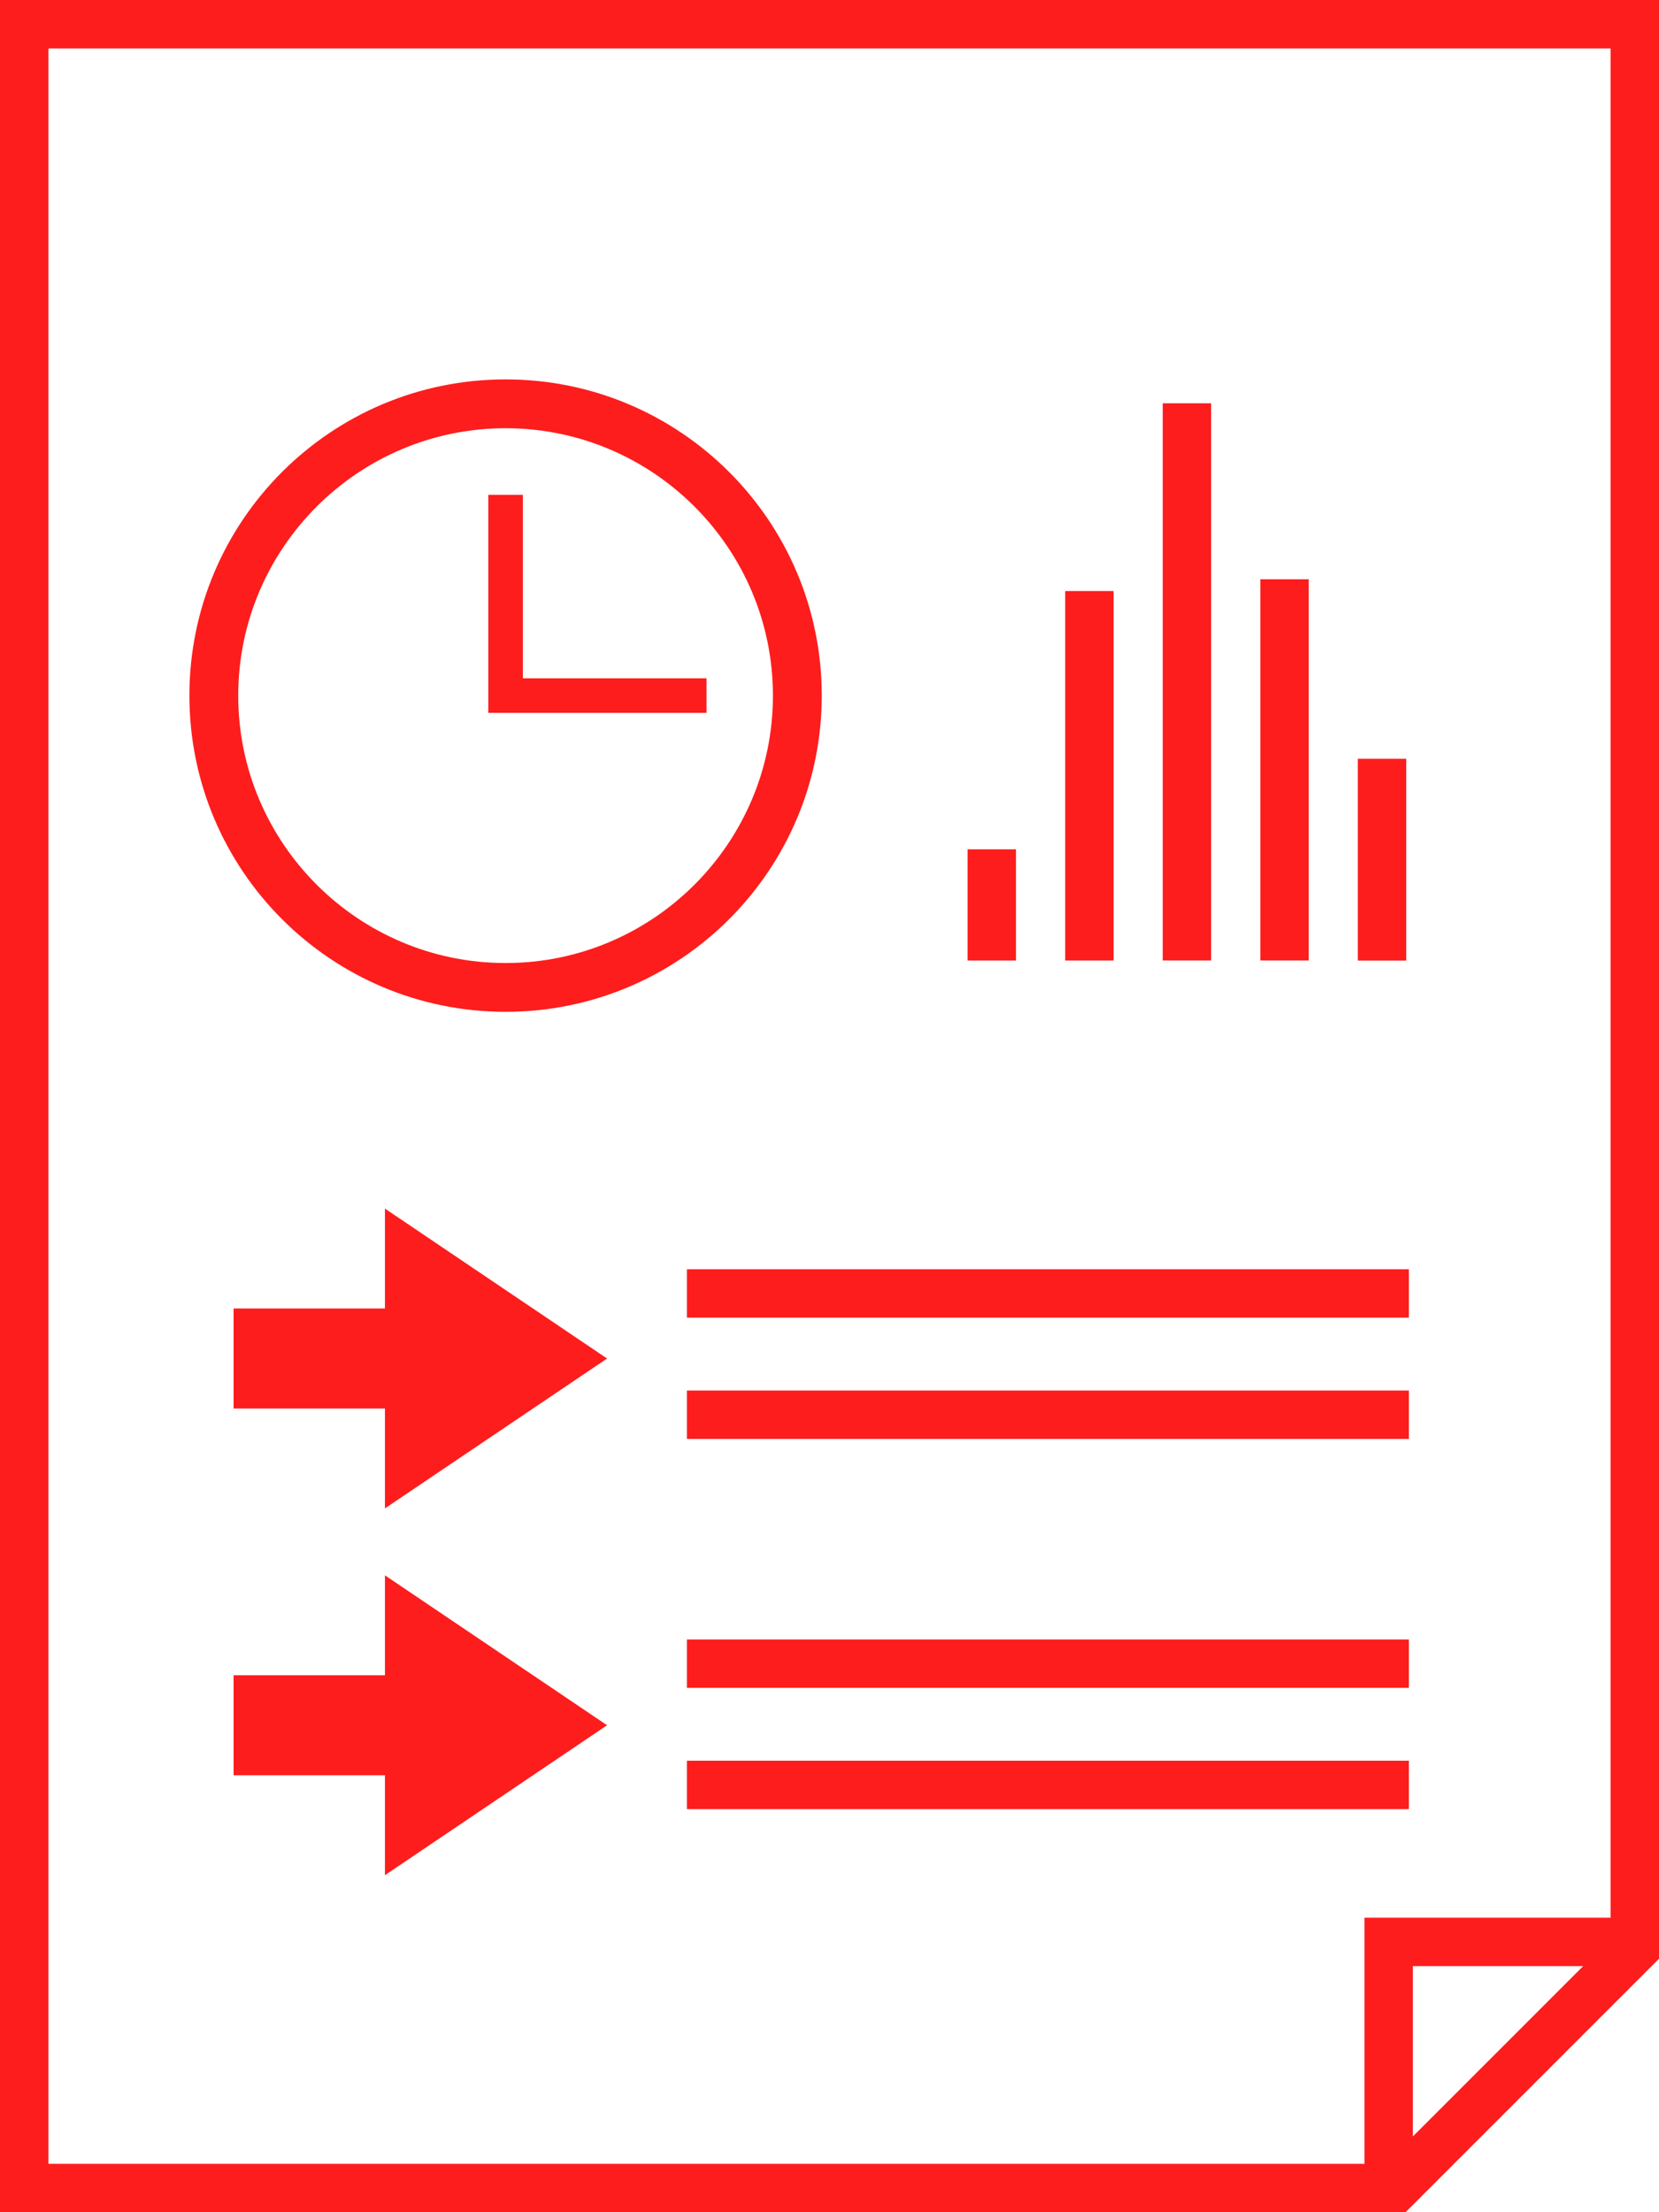
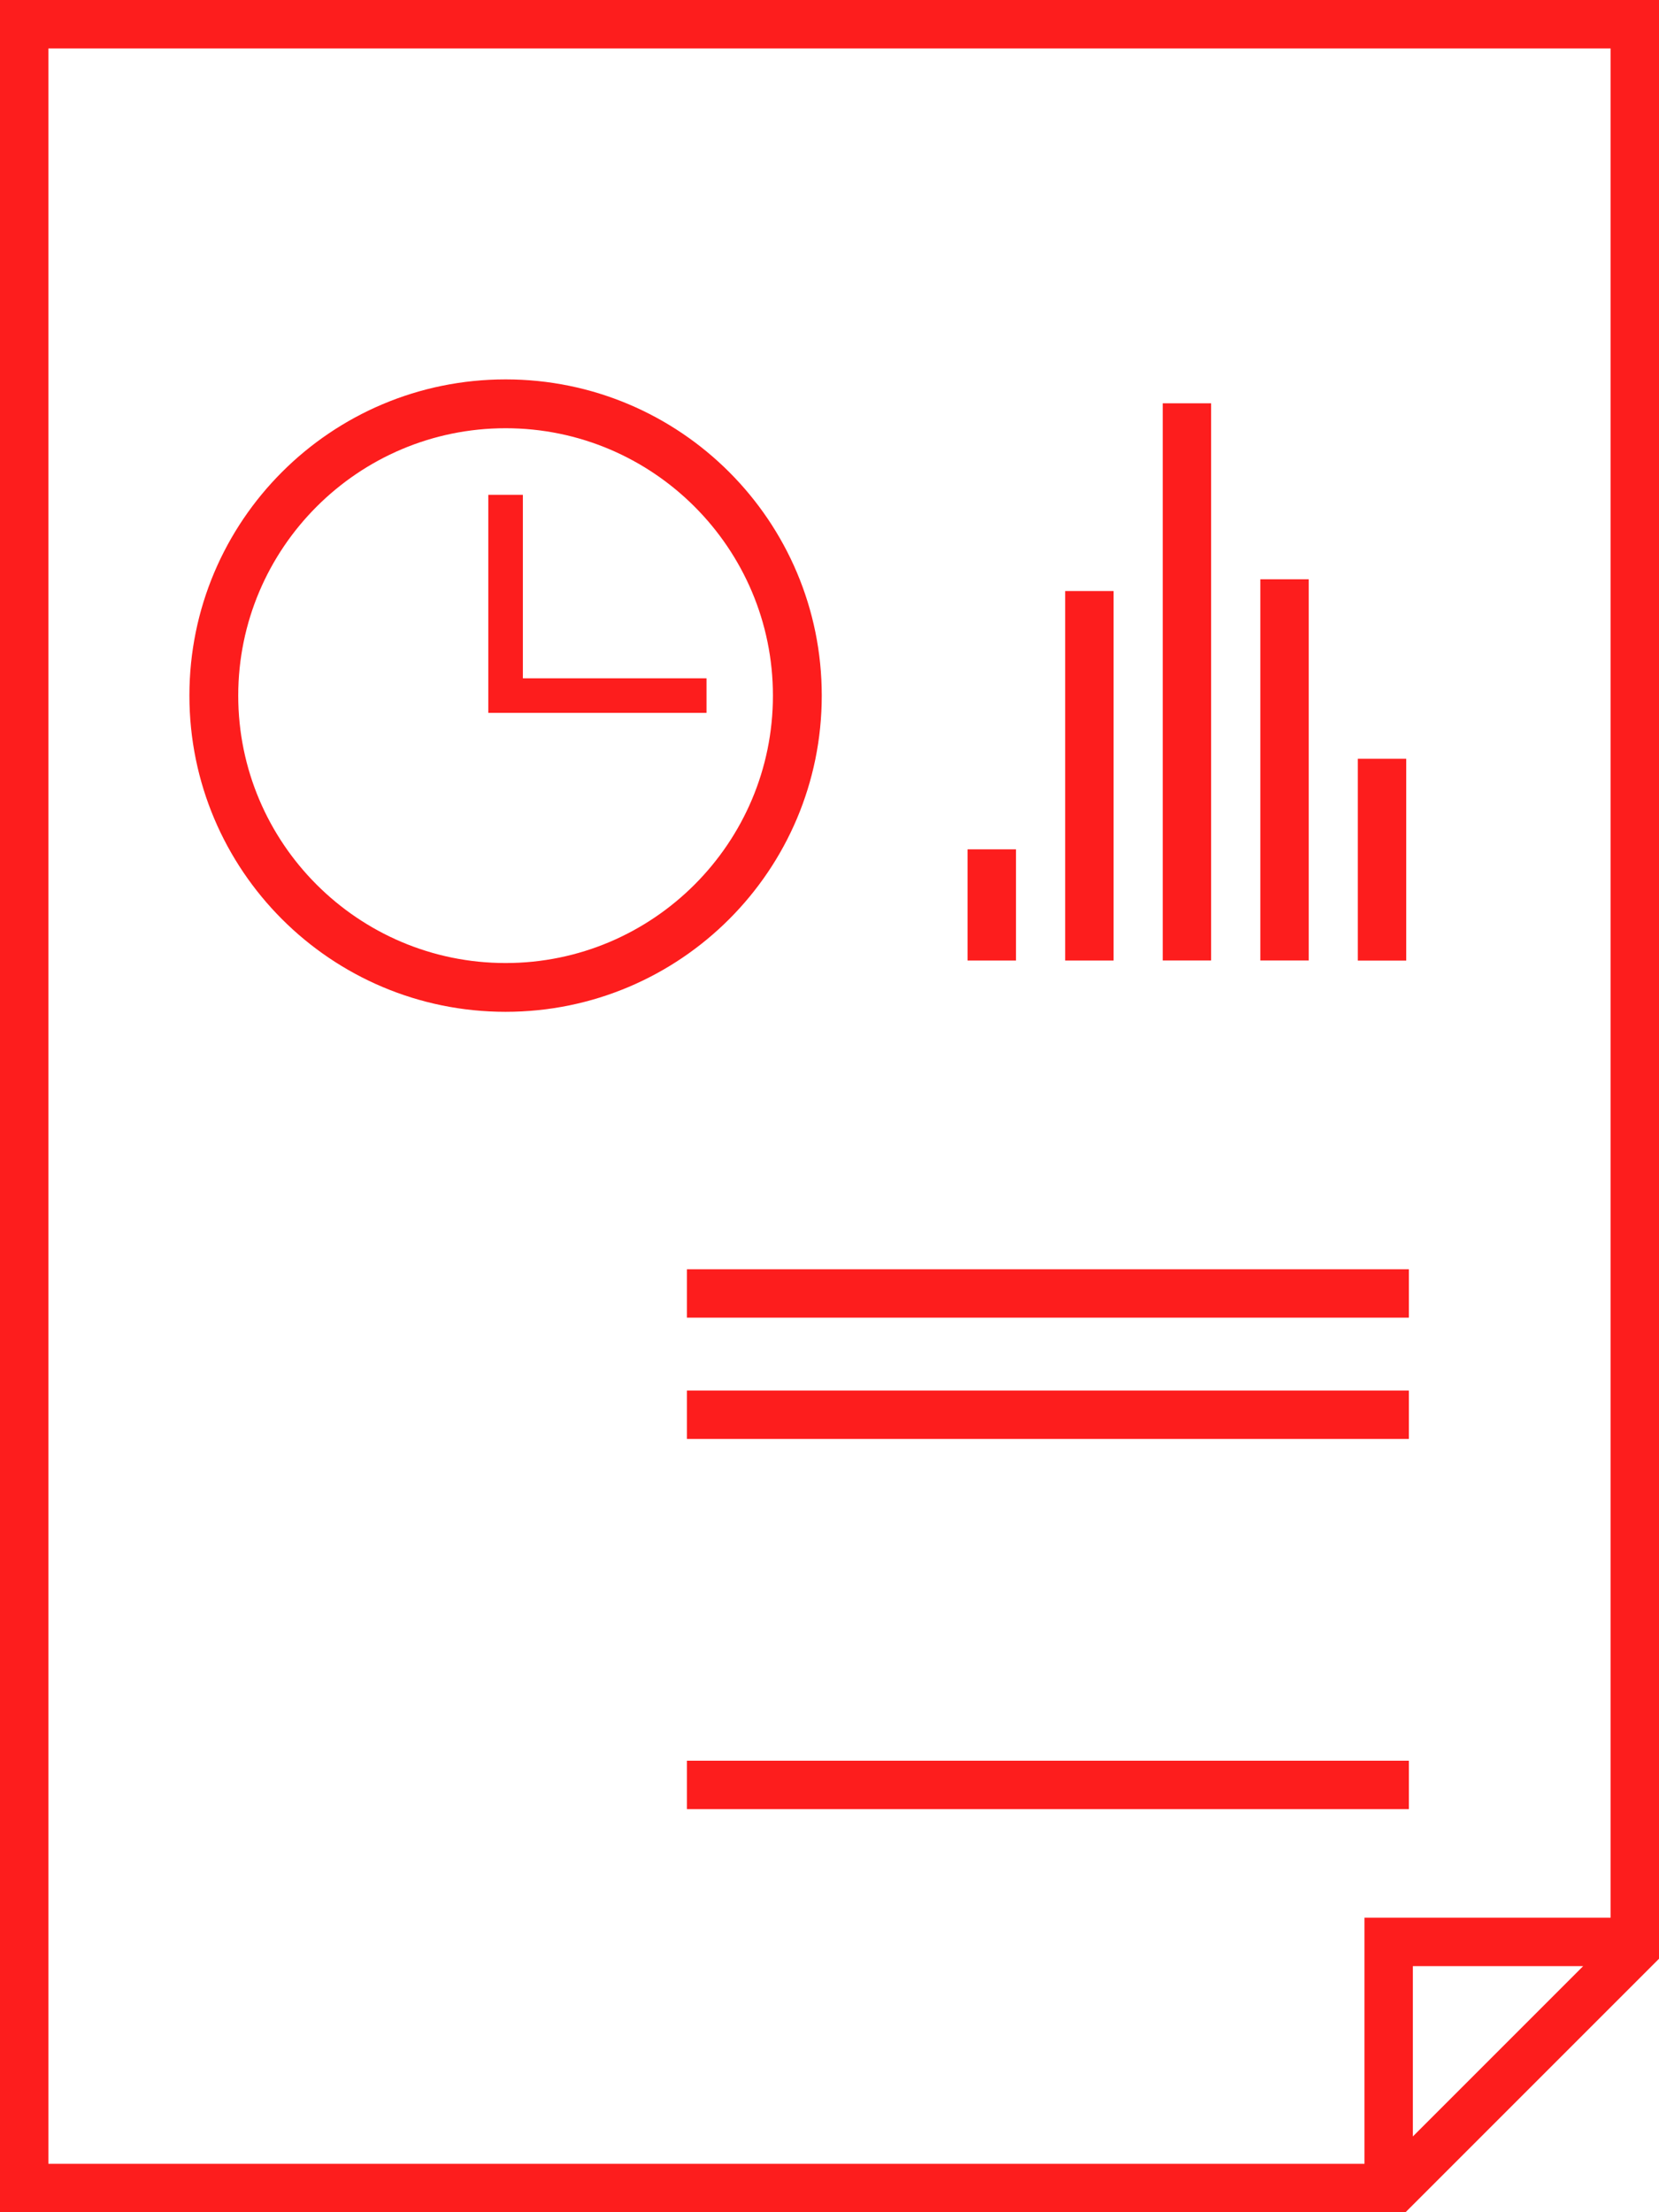
<svg xmlns="http://www.w3.org/2000/svg" width="30" height="40" viewBox="0 0 30 40" fill="none">
  <path d="M30 35.417V0H0V40H25.417L30 35.417ZM25.549 38.63V35.55H28.629L25.549 38.63ZM0.875 0.875H29.125V34.674H24.674V39.125H0.875V0.875Z" fill="#FD1D1D" />
  <path d="M18.372 15.357H17.497V17.368H18.372V15.357Z" fill="#FD1D1D" />
  <path d="M20.137 10.687H19.262V17.368H20.137V10.687Z" fill="#FD1D1D" />
  <path d="M21.901 7.292H21.026V17.367H21.901V7.292Z" fill="#FD1D1D" />
  <path d="M23.666 10.474H22.791V17.367H23.666V10.474Z" fill="#FD1D1D" />
  <path d="M25.429 13.72H24.554V17.369H25.429V13.72Z" fill="#FD1D1D" />
  <path d="M25.477 22.95H12.422V23.825H25.477V22.95Z" fill="#FD1D1D" />
  <path d="M25.477 25.143H12.422V26.018H25.477V25.143Z" fill="#FD1D1D" />
-   <path d="M25.477 29.644H12.422V30.519H25.477V29.644Z" fill="#FD1D1D" />
  <path d="M25.477 31.836H12.422V32.711H25.477V31.836Z" fill="#FD1D1D" />
  <path d="M9.143 18.295C12.3 18.295 14.86 15.735 14.86 12.577C14.86 9.42 12.3 6.86 9.143 6.86C5.985 6.86 3.425 9.42 3.425 12.577C3.425 15.735 5.985 18.295 9.143 18.295ZM9.143 7.743C11.809 7.743 13.977 9.912 13.977 12.578C13.977 15.244 11.809 17.413 9.143 17.413C6.476 17.413 4.308 15.244 4.308 12.578C4.308 9.912 6.477 7.743 9.143 7.743Z" fill="#FD1D1D" />
  <path d="M12.776 12.265H9.455V8.947H8.83V12.89H12.776V12.265Z" fill="#FD1D1D" />
-   <path d="M6.961 23.659H4.224V25.468H6.961V27.274L10.978 24.564L6.961 21.853V23.659Z" fill="#FD1D1D" />
-   <path d="M6.961 30.291H4.224V32.099H6.961V33.906L10.978 31.195L6.961 28.484V30.291Z" fill="#FD1D1D" />
</svg>